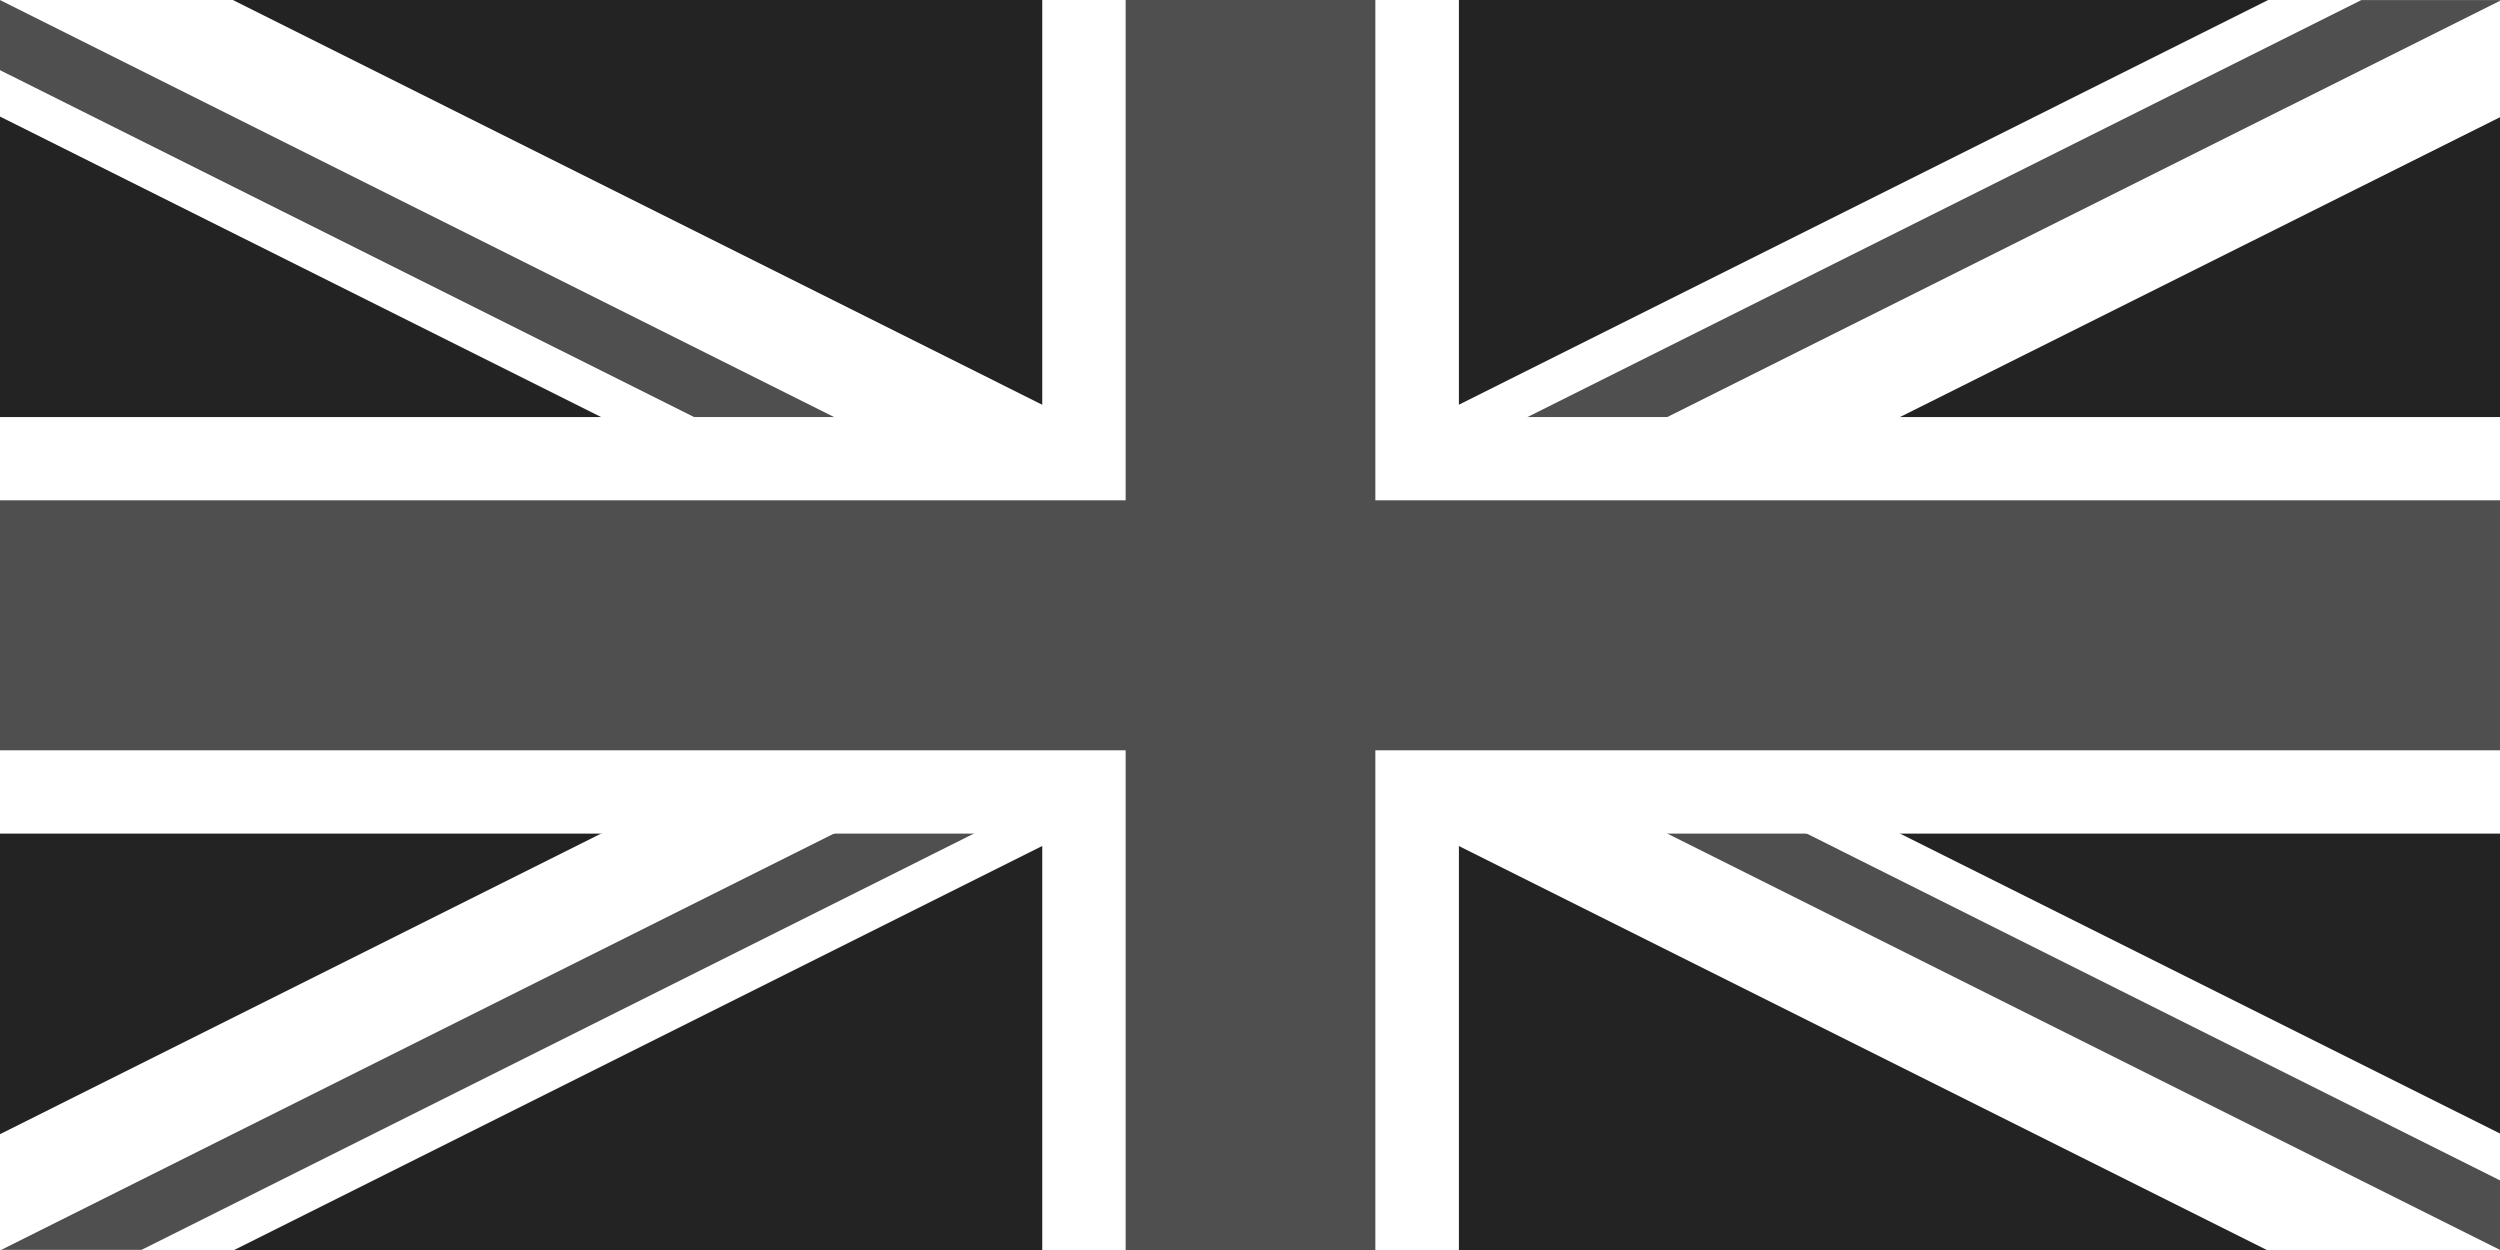
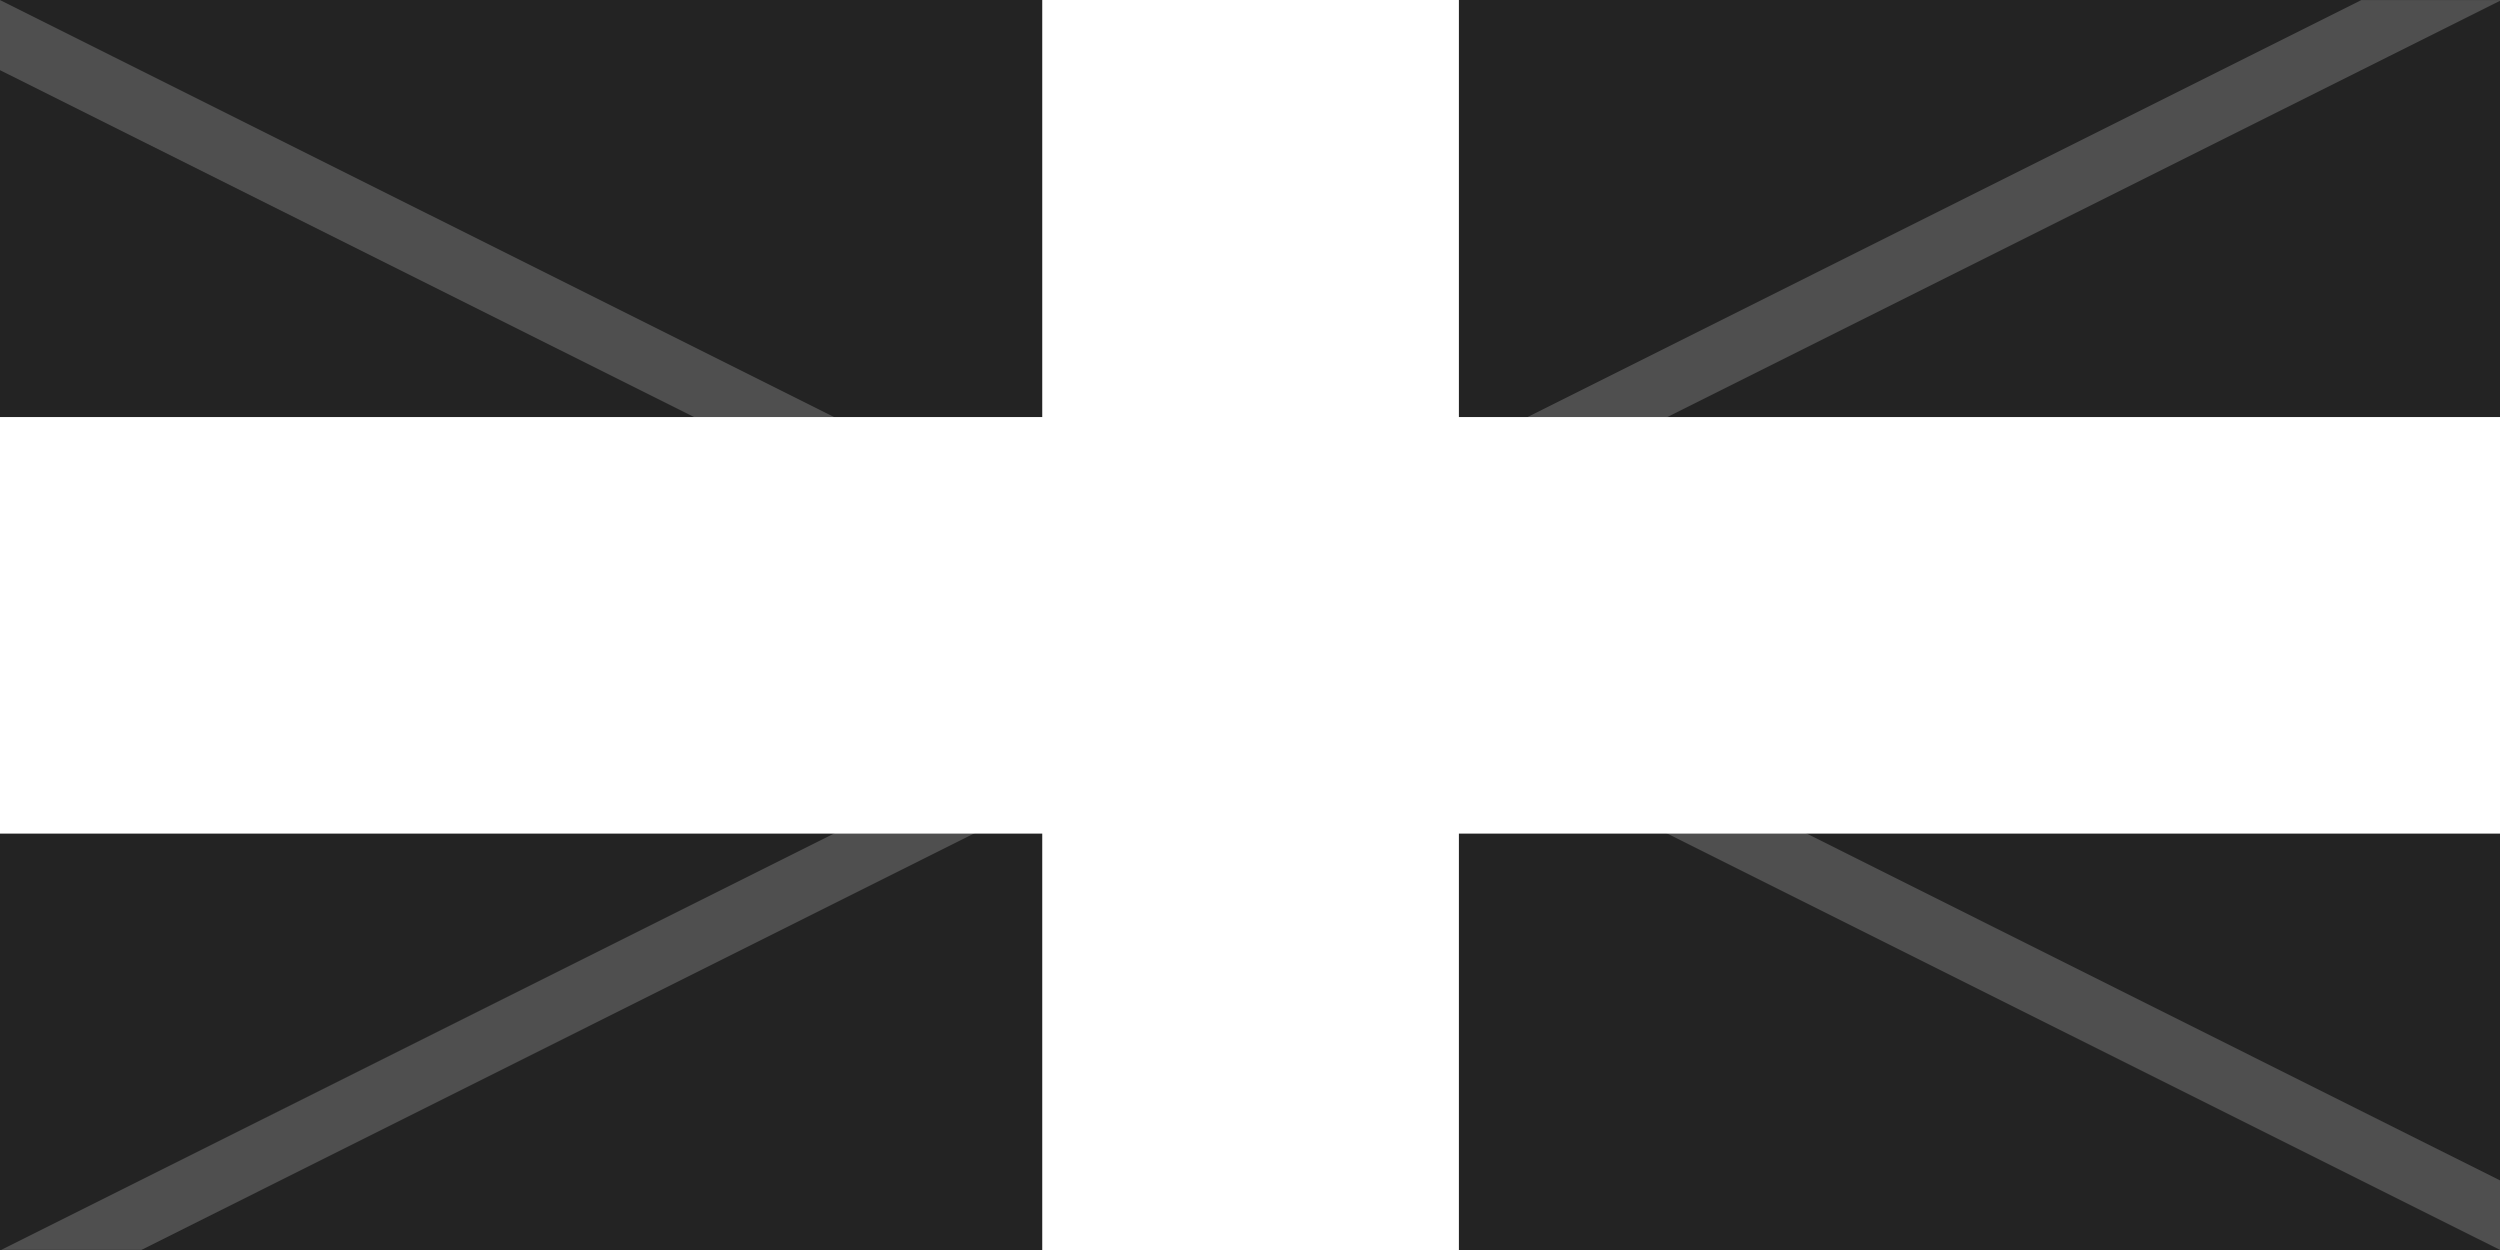
<svg xmlns="http://www.w3.org/2000/svg" xmlns:xlink="http://www.w3.org/1999/xlink" version="1.1" id="Layer_1" x="0px" y="0px" width="50px" height="25px" viewBox="0 0 50 25" enable-background="new 0 0 50 25" xml:space="preserve">
  <rect x="-0.001" fill="#232323" width="50.002" height="25" />
  <path d="M0.022,24.998L25.01,12.506L0.022,24.998z M25.01,12.506l24.991,12.492L25.01,12.506z M25.01,12.506L50.001,0.016  L25.01,12.506z M-0.001,0.001L25.01,12.508L-0.001,0.001z" />
  <g>
    <g>
      <g>
        <defs>
-           <rect id="SVGID_1_" x="-0.001" width="50.002" height="25" />
-         </defs>
+           </defs>
        <clipPath id="SVGID_2_">
          <use xlink:href="#SVGID_1_" overflow="visible" />
        </clipPath>
        <polygon clip-path="url(#SVGID_2_)" fill="#FFFFFF" points="49.091,26.877 25.01,14.837 0.929,26.877 -0.937,23.152      20.353,12.505 -0.937,1.863 0.929,-1.864 25.01,10.178 49.091,-1.864 50.963,1.863 29.666,12.505 50.963,23.152    " />
      </g>
    </g>
  </g>
-   <path d="M0.099,24.963l-0.078,0.035L0.099,24.963z M25.01,12.506L25.01,12.506z M25.01,12.506L25.01,12.506z M25.01,12.506  l24.991,12.492L25.01,12.506z M33.331,8.348l16.67-8.333L33.331,8.348z M25.01,12.506L-0.001,0.001L25.01,12.506z" />
  <g>
    <g>
      <g>
        <defs>
          <polygon id="SVGID_3_" points="25.012,0.001 25.012,12.506 0,0.001 0,12.506 25.012,12.506 25.012,12.506 0.023,24.998       25.012,24.998 25.012,12.506 25.012,12.506 50,24.998 50,12.506 25.012,12.506 50,0.016 50,0.001     " />
        </defs>
        <clipPath id="SVGID_4_">
          <use xlink:href="#SVGID_3_" overflow="visible" />
        </clipPath>
        <polygon clip-path="url(#SVGID_4_)" fill="#4F4F4F" points="49.465,26.133 25.012,13.904 0.559,26.133 -0.563,23.9      22.216,12.506 -0.563,1.122 0.559,-1.118 25.012,11.11 49.465,-1.118 50.584,1.122 27.807,12.506 50.584,23.9    " />
      </g>
    </g>
  </g>
  <path d="M25.01,12.506v12.492V12.506z M-0.001,12.506H25.01H-0.001z M25.01,12.506h24.991H25.01z M25.01,0.001v12.507V0.001z" />
  <g>
    <g>
      <g>
        <defs>
          <rect id="SVGID_5_" x="-0.001" width="50.002" height="25" />
        </defs>
        <clipPath id="SVGID_6_">
          <use xlink:href="#SVGID_5_" overflow="visible" />
        </clipPath>
        <polygon clip-path="url(#SVGID_6_)" fill="#FFFFFF" points="29.178,25.018 20.845,25.018 20.845,16.672 -0.001,16.672      -0.001,8.341 20.845,8.341 20.845,0 29.178,0 29.178,8.341 50.022,8.341 50.022,16.672 29.178,16.672    " />
      </g>
    </g>
  </g>
  <path d="M25.01,12.506v12.492V12.506z M-0.001,12.506H25.01H-0.001z M25.01,12.506h24.991H25.01z M25.01,0.001v12.507V0.001z" />
  <g>
    <g>
      <g>
        <defs>
          <rect id="SVGID_7_" x="-0.001" width="50.002" height="25" />
        </defs>
        <clipPath id="SVGID_8_">
          <use xlink:href="#SVGID_7_" overflow="visible" />
        </clipPath>
-         <polygon clip-path="url(#SVGID_8_)" fill="#4F4F4F" points="27.507,25.018 22.513,25.018 22.513,15.006 -0.001,15.006      -0.001,10.006 22.513,10.006 22.513,0 27.507,0 27.507,10.006 50.022,10.006 50.022,15.006 27.507,15.006    " />
      </g>
    </g>
  </g>
</svg>